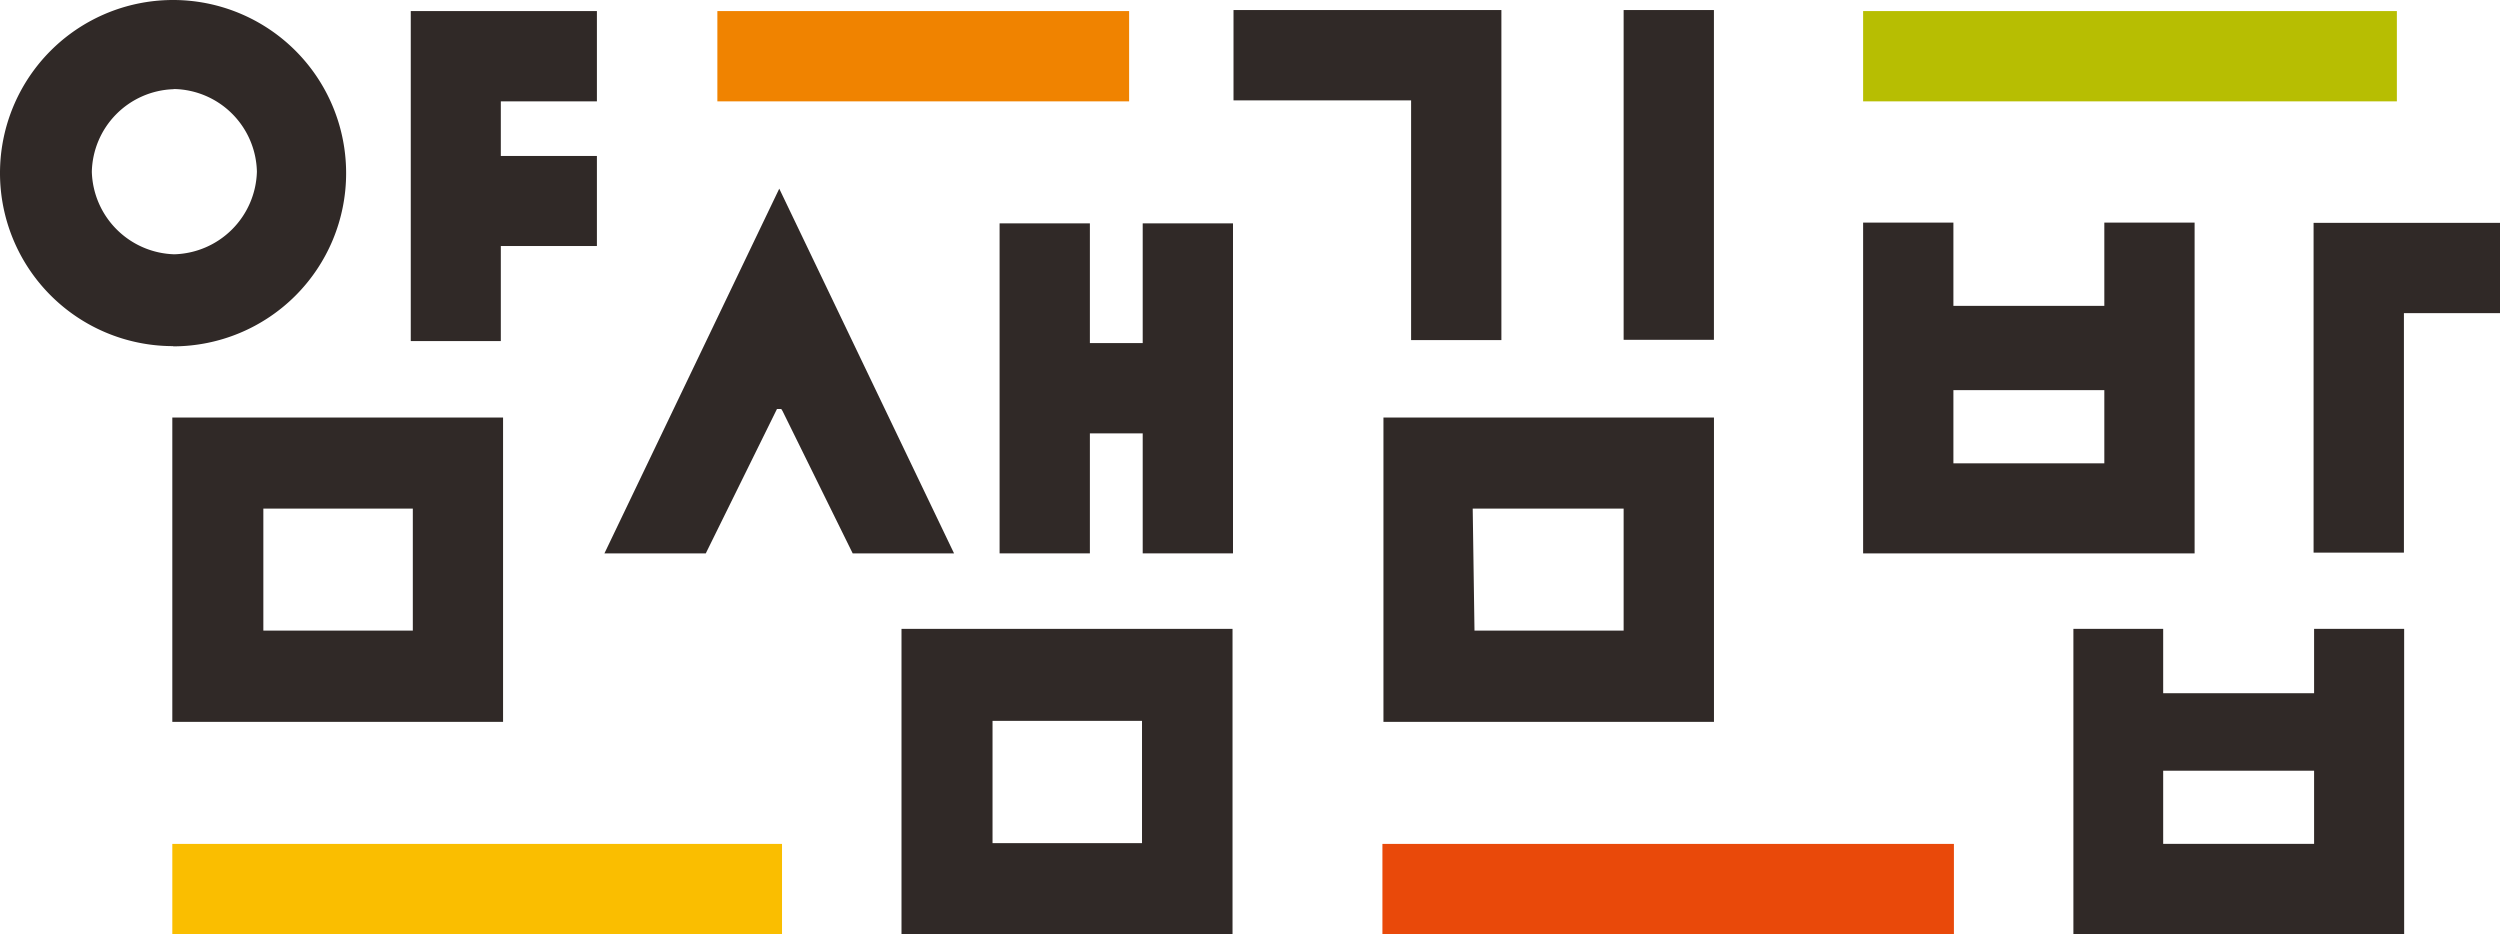
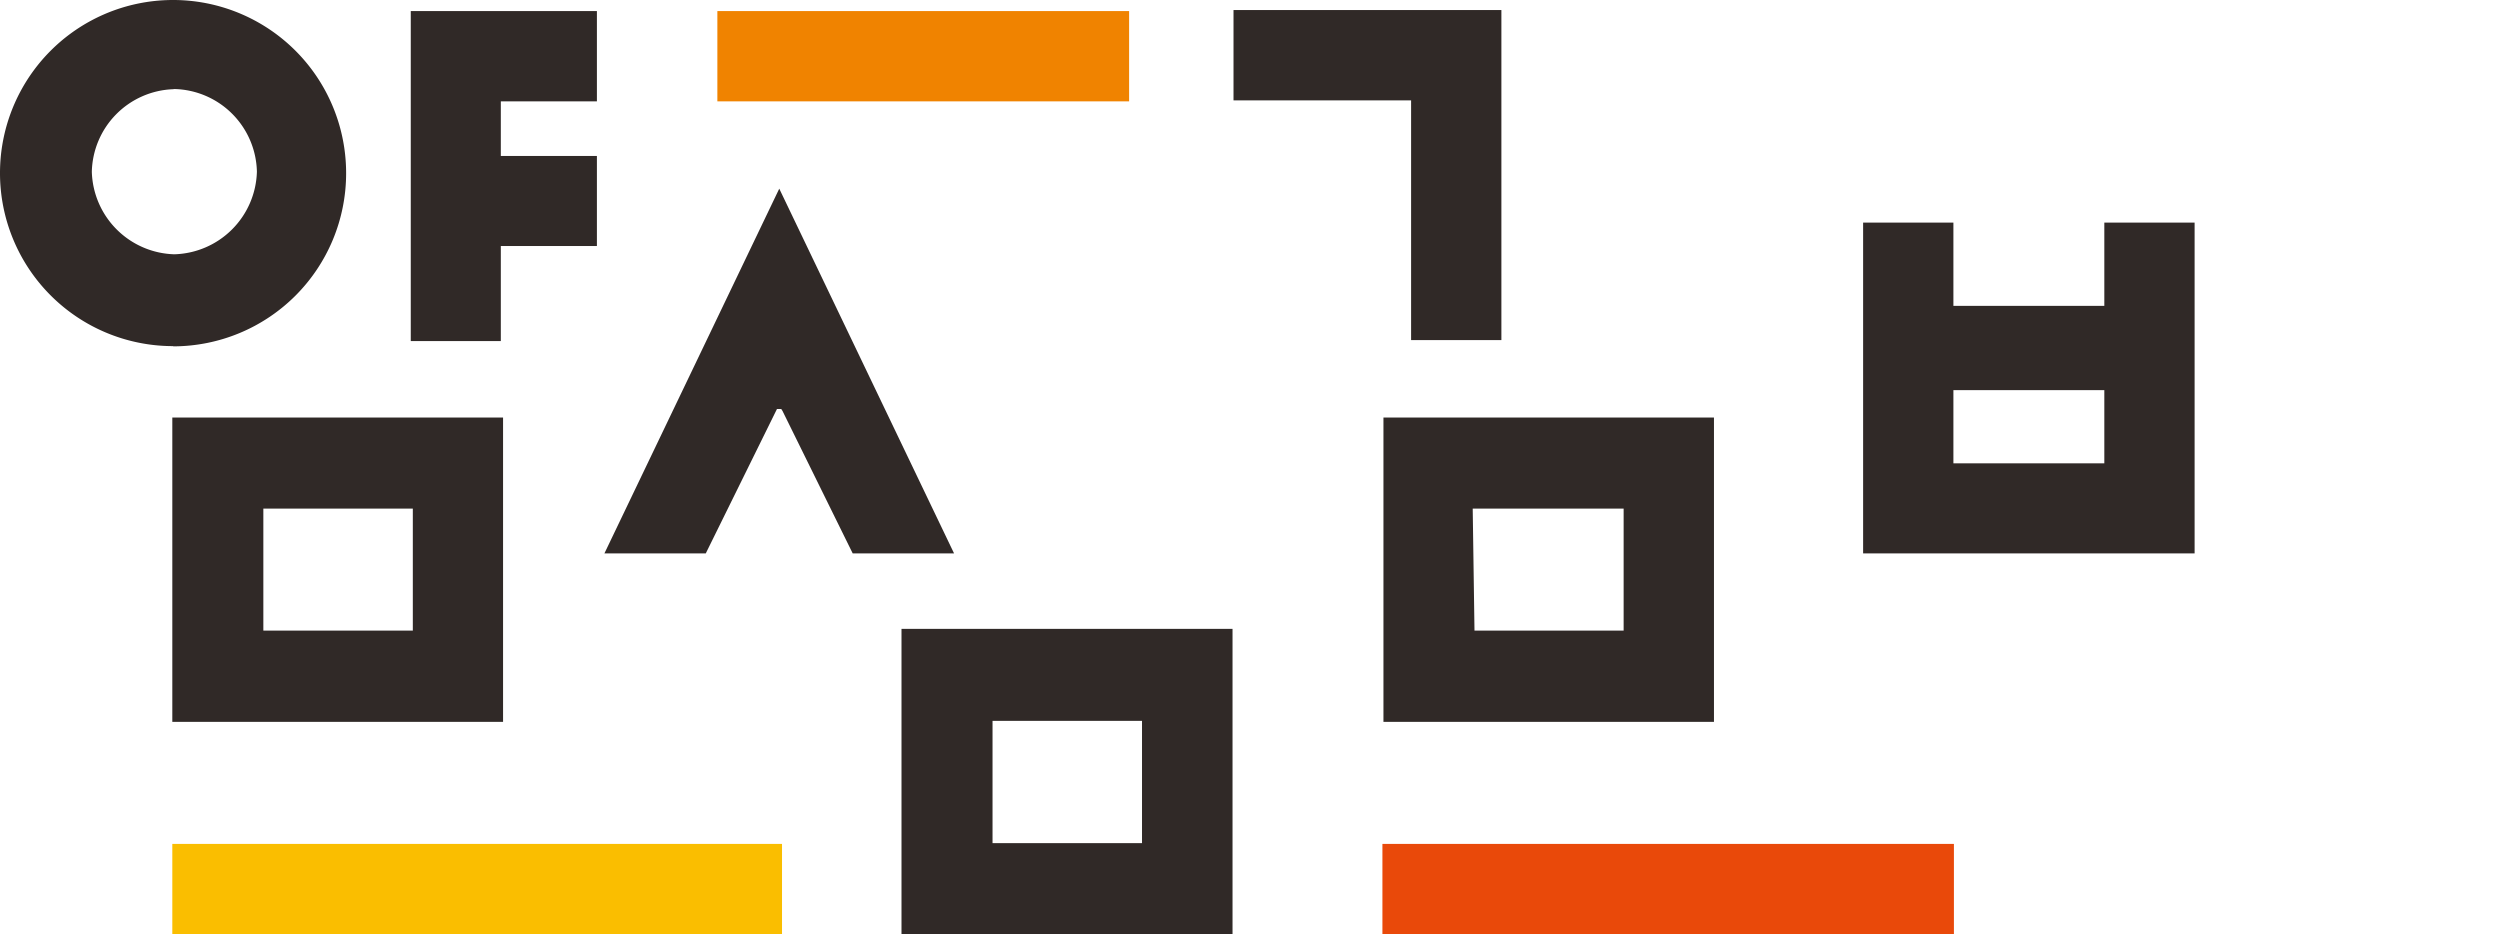
<svg xmlns="http://www.w3.org/2000/svg" width="535.22" height="200" viewBox="0 0 535.22 200">
  <g id="Layer_2" data-name="Layer 2">
    <g id="Layer_1-2" data-name="Layer 1">
      <g id="Layer_2-2" data-name="Layer 2">
        <g id="Layer_1-2-2" data-name="Layer 1-2">
          <g id="Layer_2-2-2" data-name="Layer 2-2">
            <g id="Layer_1-2-2-2" data-name="Layer 1-2-2">
              <path d="M37.05,74.1a37.05,37.05,0,1,1,37.05-37,37.05,37.05,0,0,1-37,37.05Zm0-55A18.09,18.09,0,0,0,19.66,36.78,18.19,18.19,0,0,0,37.32,54.44,18.2,18.2,0,0,0,55,36.78,18.1,18.1,0,0,0,37.32,19.06Z" style="fill:#302927" />
              <path d="M36.89,154.55V89.39H107.7v65.16ZM56.38,135h32V108.89h-32Z" style="fill:#302927" />
              <path d="M193,200V134.63h70.87V200Zm19.49-19.5h32V154.33h-32Z" style="fill:#302927" />
-               <rect x="347.6" y="2.15" width="19.33" height="70.6" style="fill:#302927" />
              <polygon points="302.1 72.81 302.1 21.49 264.08 21.49 264.08 2.15 321.43 2.15 321.43 22.24 321.43 23.26 321.43 72.81 302.1 72.81" style="fill:#302927" />
              <path d="M296.18,154.55V89.39h70.76v65.16ZM315.67,135H347.6V108.89H315.29Z" style="fill:#302927" />
              <rect x="153.58" y="2.37" width="88.15" height="19.33" style="fill:#f08300" />
              <rect x="36.89" y="180.67" width="130.53" height="19.33" style="fill:#fabe00" />
              <rect x="295.96" y="180.67" width="122.35" height="19.33" style="fill:#e9490a" />
-               <rect x="398.87" y="2.37" width="114.27" height="19.33" style="fill:#b7be02" />
-               <polygon points="244.64 118.47 244.64 92.78 233.33 92.78 233.33 118.47 214 118.47 214 47.82 233.33 47.82 233.33 73.45 244.64 73.45 244.64 47.82 263.97 47.82 263.97 118.47 244.64 118.47" style="fill:#302927" />
              <polygon points="182.55 118.47 167.53 87.99 167.26 87.56 166.34 87.56 151.1 118.47 129.4 118.47 166.83 40.39 204.25 118.47 182.55 118.47" style="fill:#302927" />
-               <polygon points="495.31 118.31 495.31 47.71 535.22 47.71 535.22 67.04 514.65 67.04 514.65 118.31 495.31 118.31" style="fill:#302927" />
              <path d="M449.76,118.47H398.87V47.66H418.2V65.48h32.31V47.66h19.33v70.81ZM418.2,99.19h32.31V83.52H418.2Z" style="fill:#302927" />
-               <path d="M443.89,200V134.63h19.22v13.78h32.31V134.63H514.7V200Zm19.22-19.34h32.31V165H463.11Z" style="fill:#302927" />
              <polygon points="87.94 73.02 87.94 2.37 127.79 2.37 127.79 21.7 107.22 21.7 107.22 33.39 127.79 33.39 127.79 52.67 107.22 52.67 107.22 73.02 87.94 73.02" style="fill:#302927" />
            </g>
          </g>
        </g>
      </g>
    </g>
  </g>
</svg>